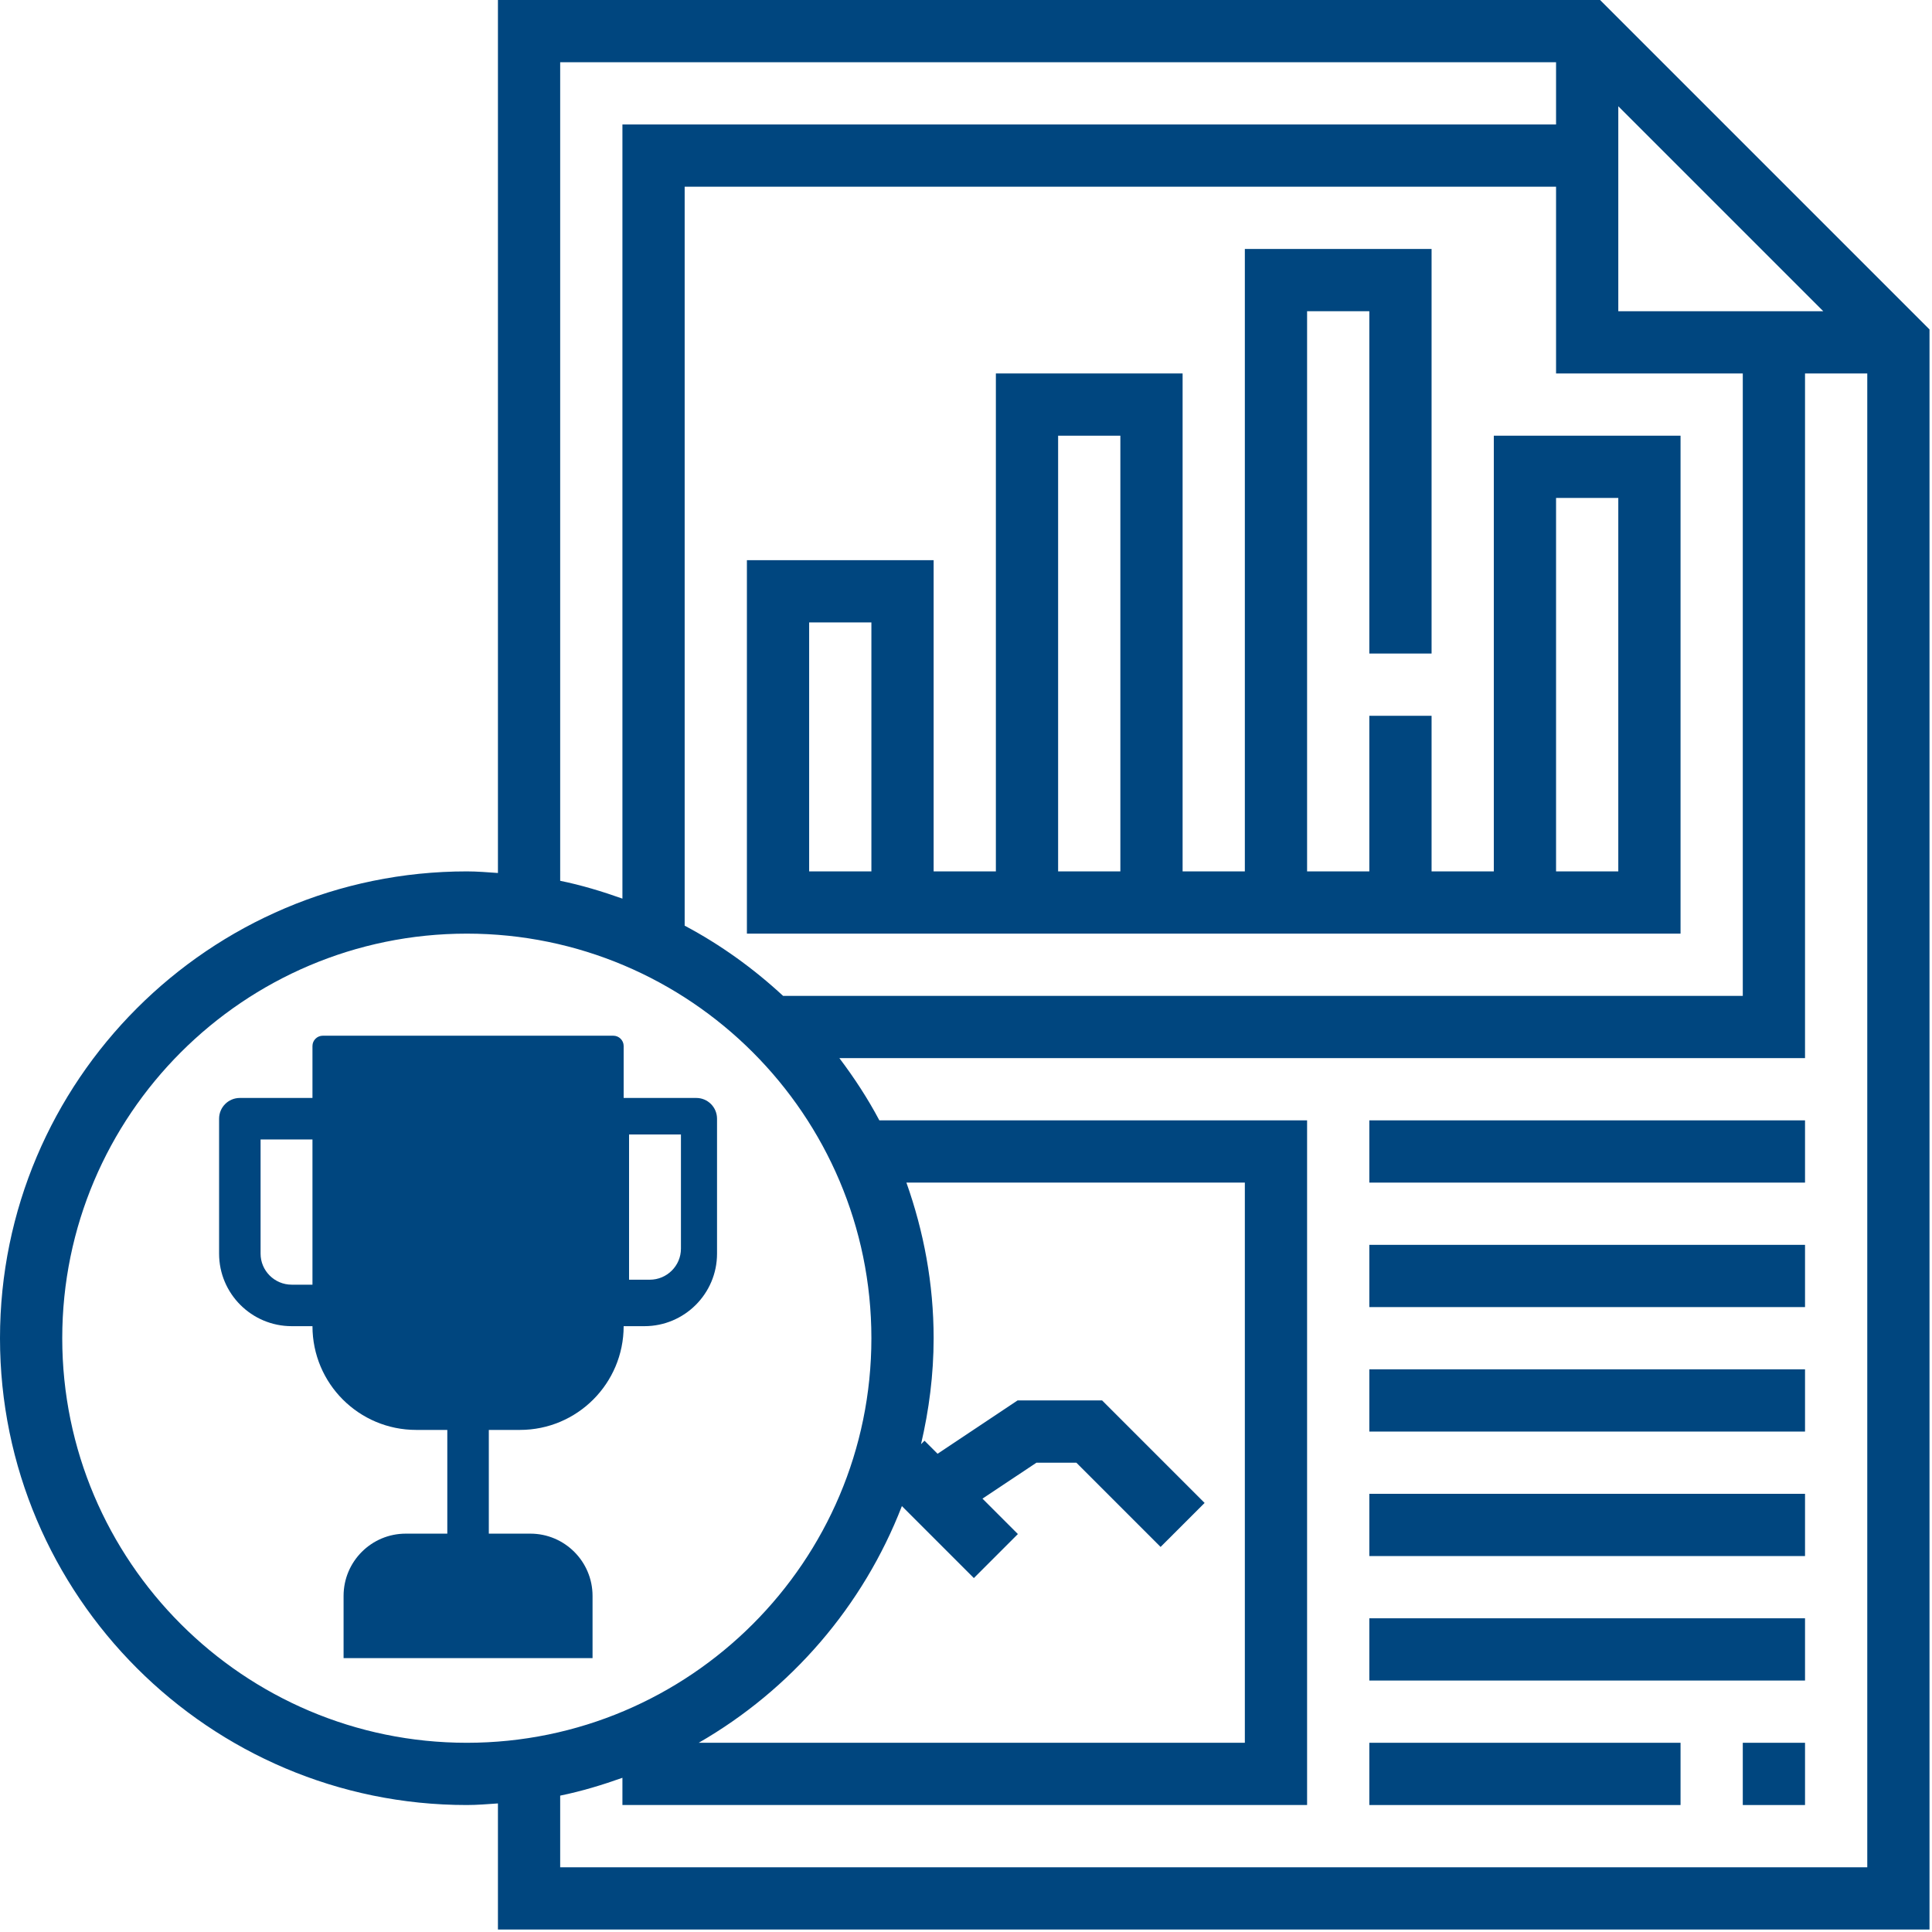
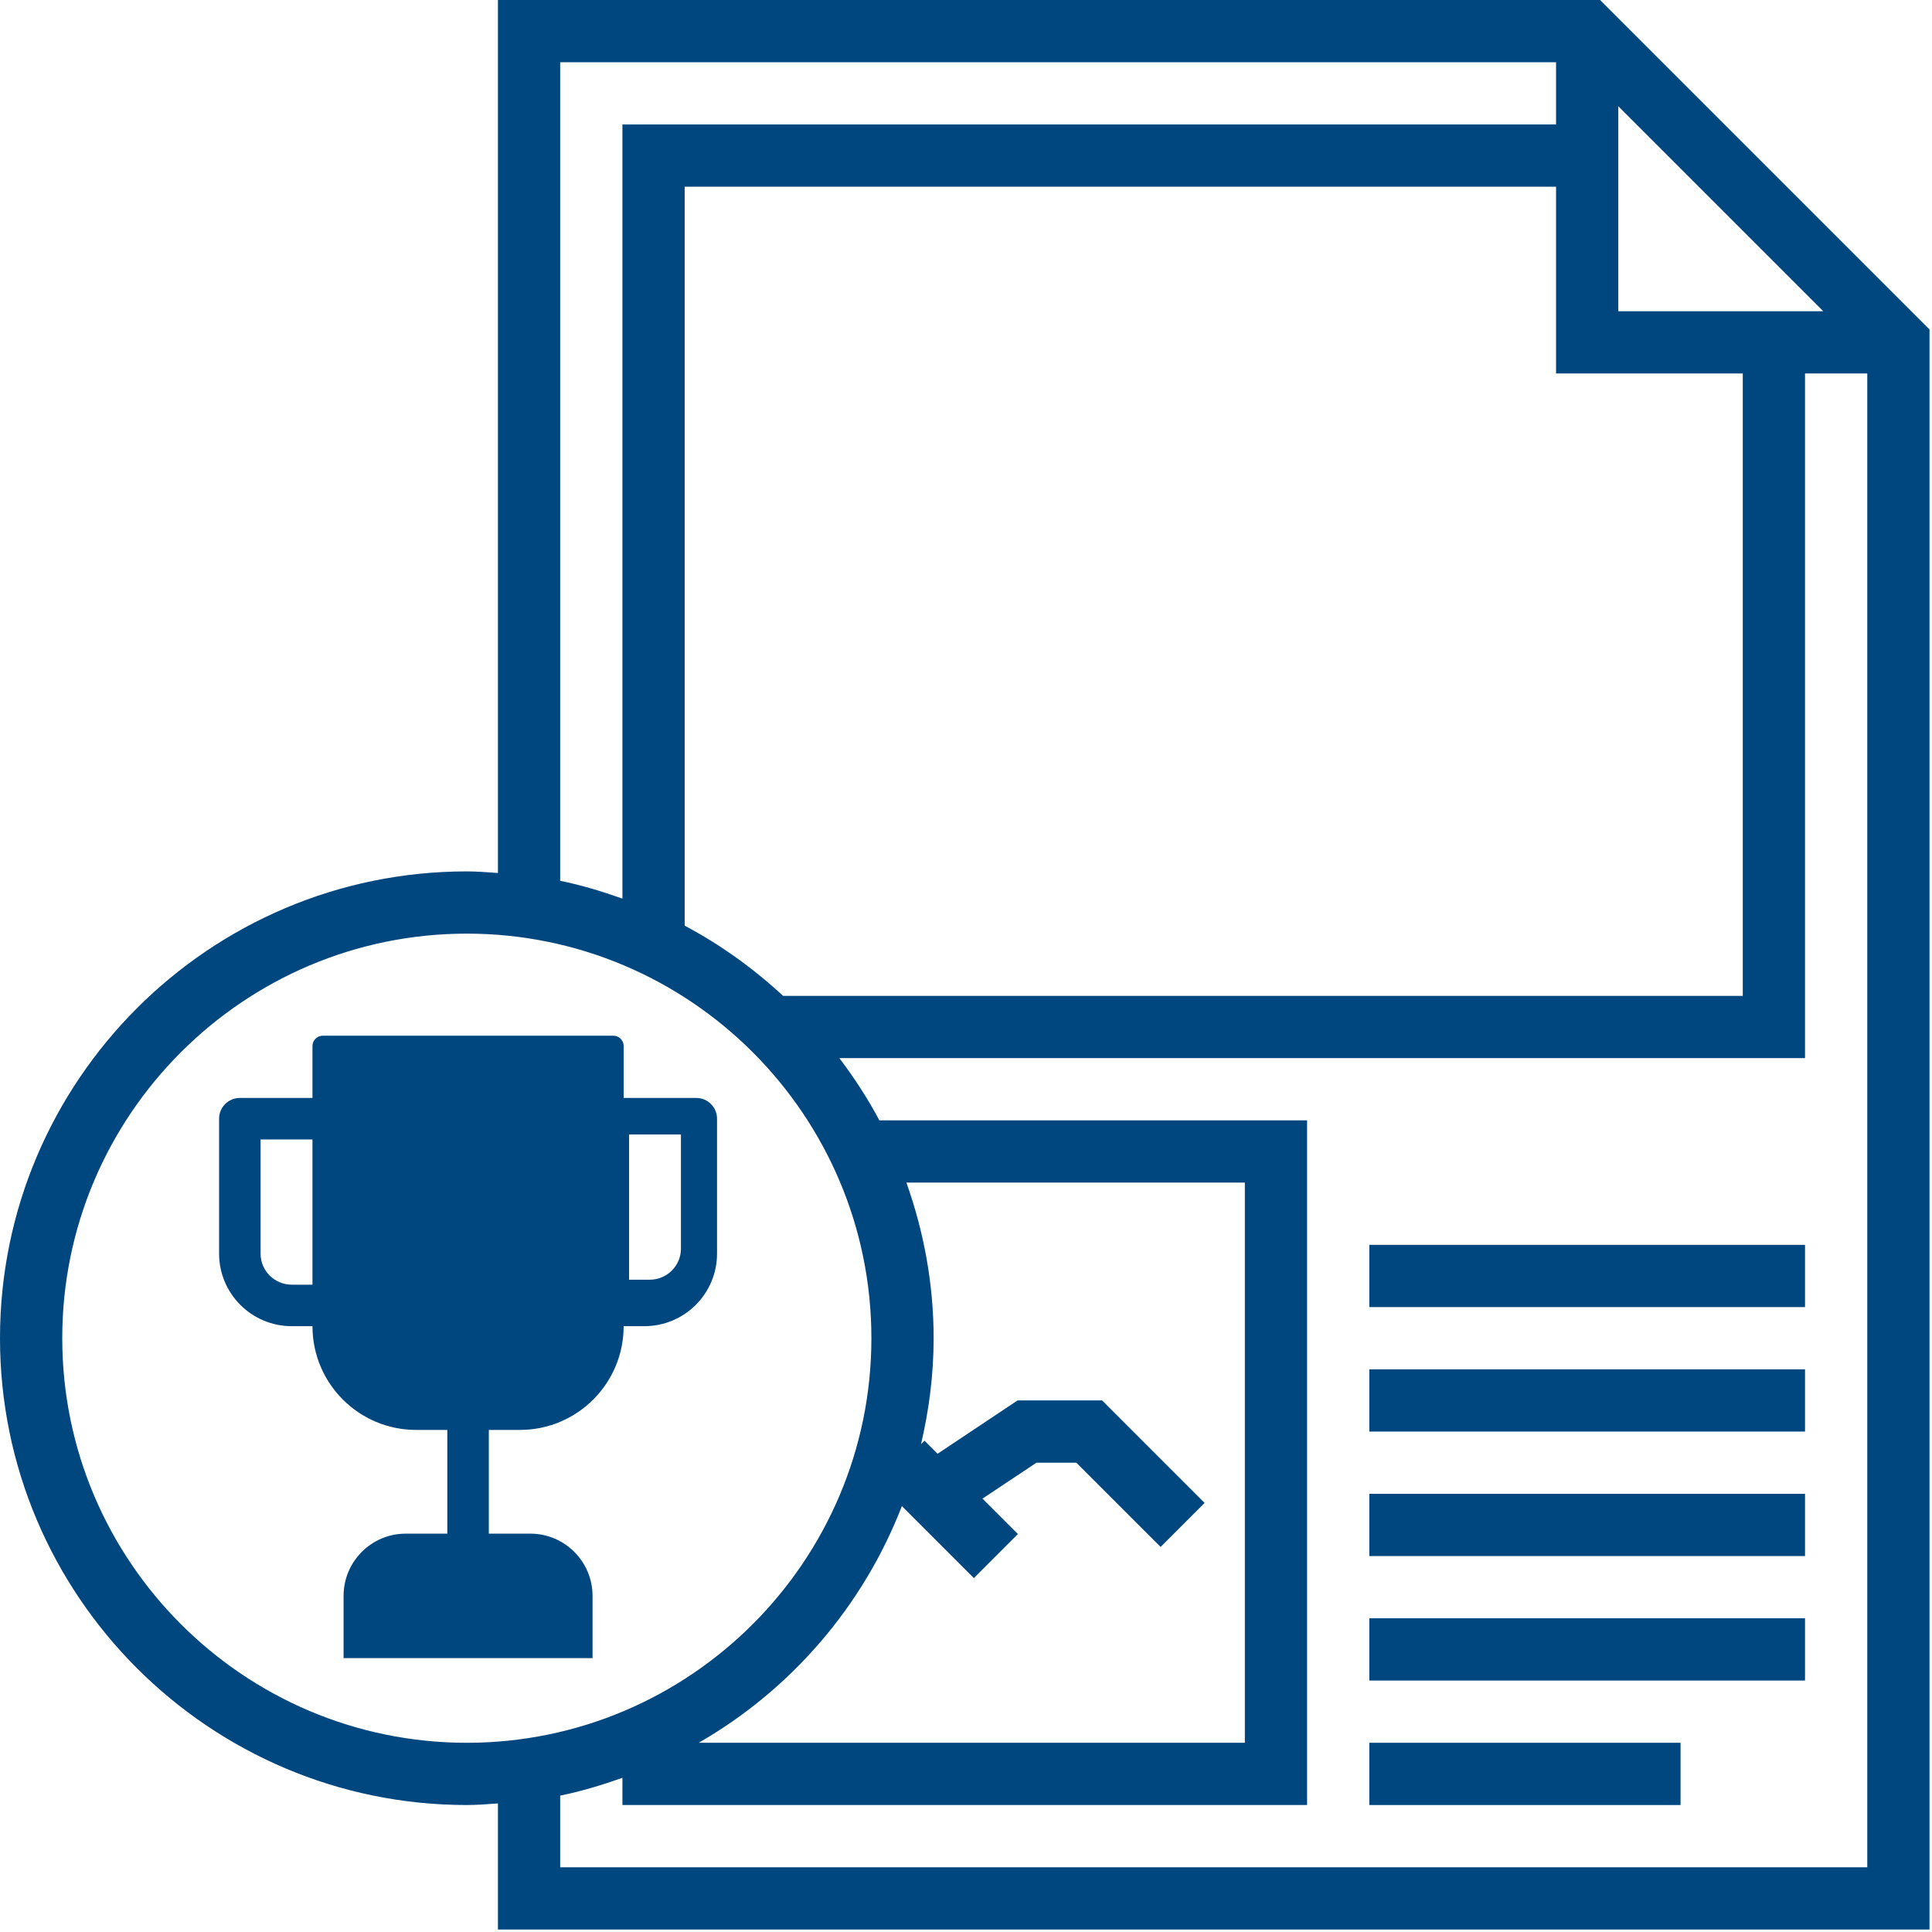
<svg xmlns="http://www.w3.org/2000/svg" width="97px" height="97px" viewBox="0 0 97 97" version="1.1">
  <title>Group 3</title>
  <g id="Page-2" stroke="none" stroke-width="1" fill="none" fill-rule="evenodd">
    <g id="Group-3">
      <g id="Group-2" fill="#00467F" fill-rule="nonzero">
        <g id="noun_Research_897840">
          <path d="M80.334,0 L25,0 L25,43.83 C24.481,43.795 23.966,43.75 23.438,43.75 C10.514,43.75 0,54.264 0,67.188 C0,80.111 10.514,90.625 23.438,90.625 C23.966,90.625 24.481,90.58 25,90.545 L25,96.875 L96.875,96.875 L96.875,16.541 L80.334,0 Z M39.317,50 C37.831,48.625 36.178,47.431 34.375,46.475 L34.375,9.375 L78.125,9.375 L78.125,18.75 L87.5,18.75 L87.5,50 L39.317,50 Z M81.25,15.625 L81.25,5.334 L91.541,15.625 L81.25,15.625 Z M28.125,3.125 L78.125,3.125 L78.125,6.25 L31.25,6.25 L31.25,45.117 C30.234,44.756 29.198,44.441 28.125,44.222 L28.125,3.125 Z M3.125,67.188 C3.125,55.987 12.238,46.875 23.438,46.875 C34.638,46.875 43.75,55.987 43.75,67.188 C43.75,78.388 34.638,87.5 23.438,87.5 C12.238,87.5 3.125,78.388 3.125,67.188 Z M45.281,75.616 L48.895,79.23 L51.105,77.02 L49.327,75.242 L52.036,73.438 L54.041,73.438 L58.27,77.667 L60.48,75.458 L55.334,70.312 L51.089,70.312 L47.073,72.989 L46.417,72.333 L46.242,72.508 C46.642,70.795 46.875,69.02 46.875,67.188 C46.875,64.445 46.377,61.823 45.508,59.375 L62.5,59.375 L62.5,87.5 L35.08,87.5 C39.706,84.838 43.333,80.647 45.281,75.616 Z M28.125,93.75 L28.125,90.153 C29.198,89.934 30.234,89.619 31.25,89.258 L31.25,90.625 L65.625,90.625 L65.625,56.25 L44.15,56.25 C43.567,55.15 42.888,54.112 42.142,53.125 L90.625,53.125 L90.625,18.75 L93.75,18.75 L93.75,93.75 L28.125,93.75 Z" id="Shape" />
-           <path d="M75,43.75 L71.875,43.75 L71.875,35.938 L68.75,35.938 L68.75,43.75 L65.625,43.75 L65.625,15.625 L68.75,15.625 L68.75,32.812 L71.875,32.812 L71.875,12.5 L62.5,12.5 L62.5,43.75 L59.375,43.75 L59.375,18.75 L50,18.75 L50,43.75 L46.875,43.75 L46.875,28.125 L37.5,28.125 L37.5,43.75 L37.5,45.312 L37.5,46.875 L84.375,46.875 L84.375,45.312 L84.375,43.75 L84.375,21.875 L75,21.875 L75,43.75 Z M53.125,21.875 L56.25,21.875 L56.25,43.75 L53.125,43.75 L53.125,21.875 Z M40.625,31.25 L43.75,31.25 L43.75,43.75 L40.625,43.75 L40.625,31.25 Z M81.25,25 L81.25,43.75 L78.125,43.75 L78.125,25 L81.25,25 Z" id="Shape" />
-           <rect id="Rectangle" x="68.75" y="56.25" width="21.875" height="3.125" />
          <rect id="Rectangle" x="68.75" y="62.5" width="21.875" height="3.125" />
          <rect id="Rectangle" x="68.75" y="68.75" width="21.875" height="3.125" />
          <rect id="Rectangle" x="68.75" y="75" width="21.875" height="3.125" />
          <rect id="Rectangle" x="68.75" y="81.25" width="21.875" height="3.125" />
-           <rect id="Rectangle" x="87.5" y="87.5" width="3.125" height="3.125" />
          <rect id="Rectangle" x="68.75" y="87.5" width="15.625" height="3.125" />
        </g>
      </g>
      <g id="noun_Trophy_643685" transform="translate(8, 55)" />
      <g id="Shape-2" transform="translate(11, 52)" fill="#00467F" fill-rule="nonzero">
        <path d="M19.793,0 C20.08,0 20.312,0.235 20.312,0.516 L20.312,3.125 L23.958,3.125 C24.534,3.125 25,3.591 25,4.167 L25,10.943 C25,12.95 23.366,14.583 21.354,14.583 L20.312,14.583 C20.31,17.46 17.98,19.792 15.104,19.792 L13.542,19.792 L13.542,25 L15.628,25 C17.352,25 18.75,26.403 18.75,28.125 L18.75,31.25 L6.25,31.25 L6.25,28.125 C6.25,26.399 7.648,25 9.372,25 L11.458,25 L11.458,19.792 L9.896,19.792 C7.021,19.792 4.69,17.466 4.688,14.583 L3.646,14.583 C1.634,14.583 0,12.95 0,10.943 L0,4.167 C0,3.591 0.466,3.125 1.042,3.125 L4.688,3.125 L4.688,0.516 C4.688,0.231 4.921,0 5.207,0 L19.793,0 Z M4.688,5.208 L2.083,5.208 L2.083,10.943 C2.083,11.799 2.784,12.5 3.646,12.5 L3.646,12.5 L4.688,12.5 L4.688,5.208 Z M23.188,4.958 L20.583,4.958 L20.583,12.25 L21.625,12.25 C22.486,12.25 23.188,11.549 23.188,10.693 L23.188,4.958 Z" id="Shape" />
      </g>
    </g>
  </g>
</svg>